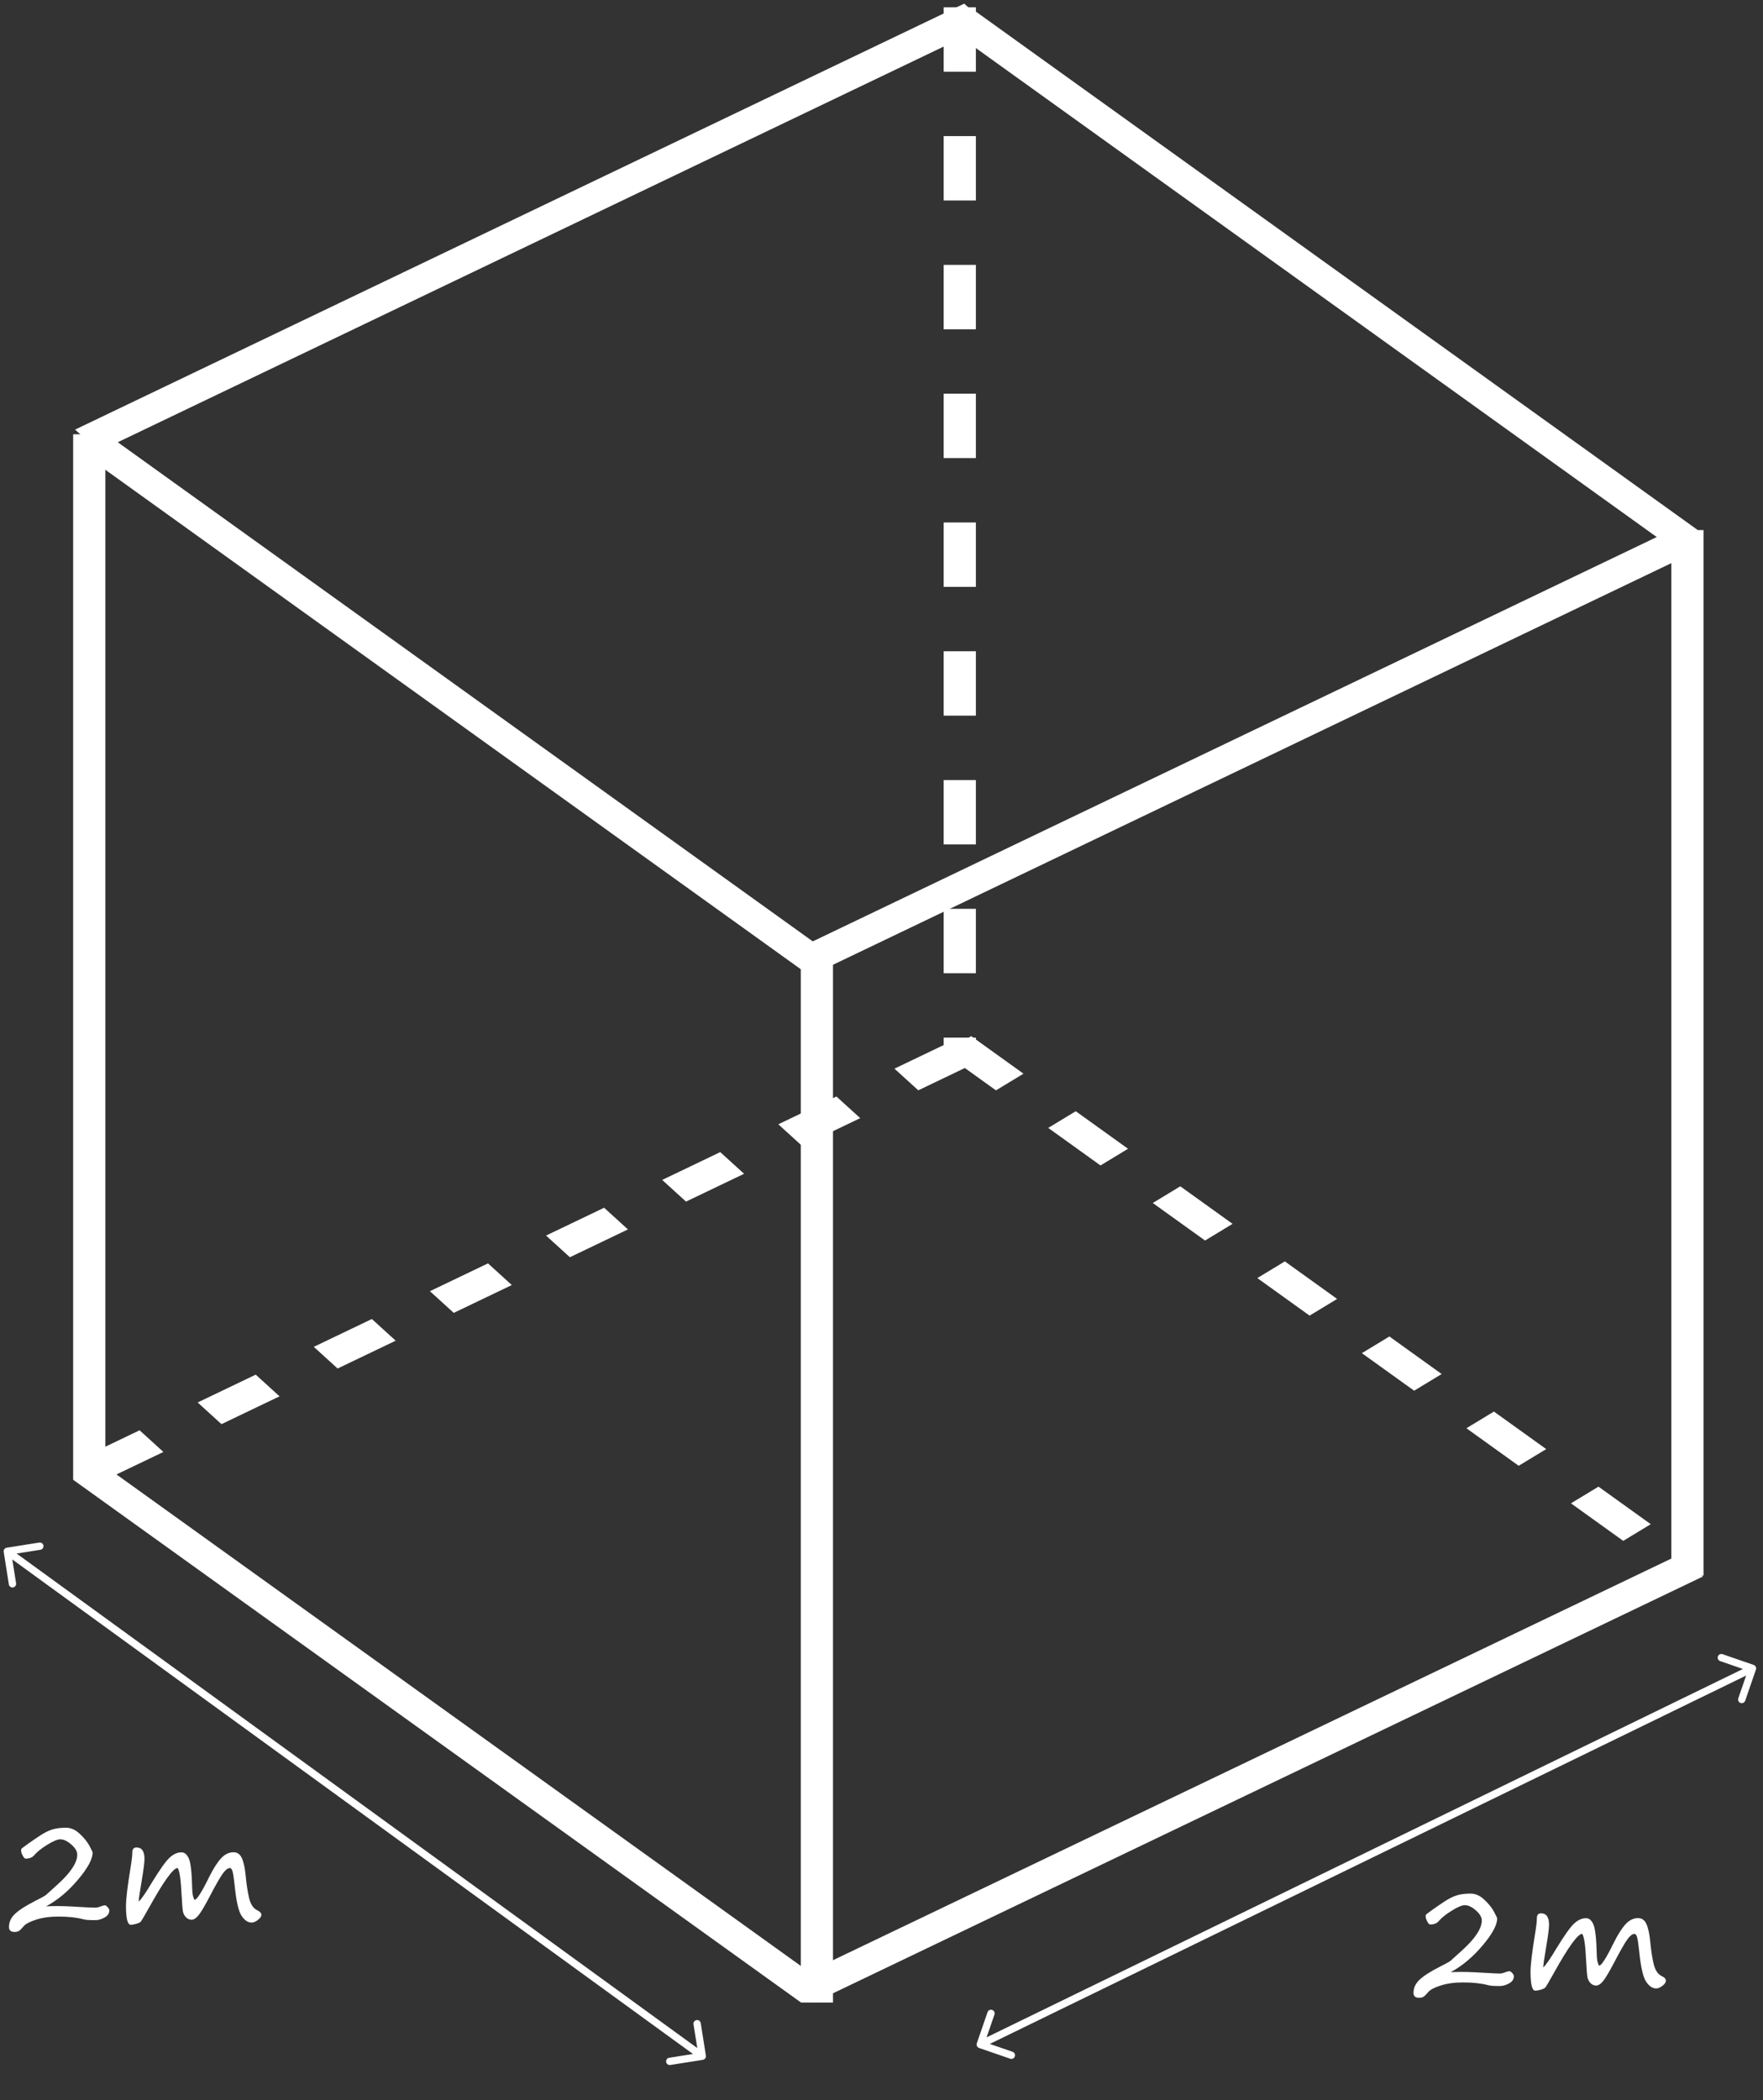
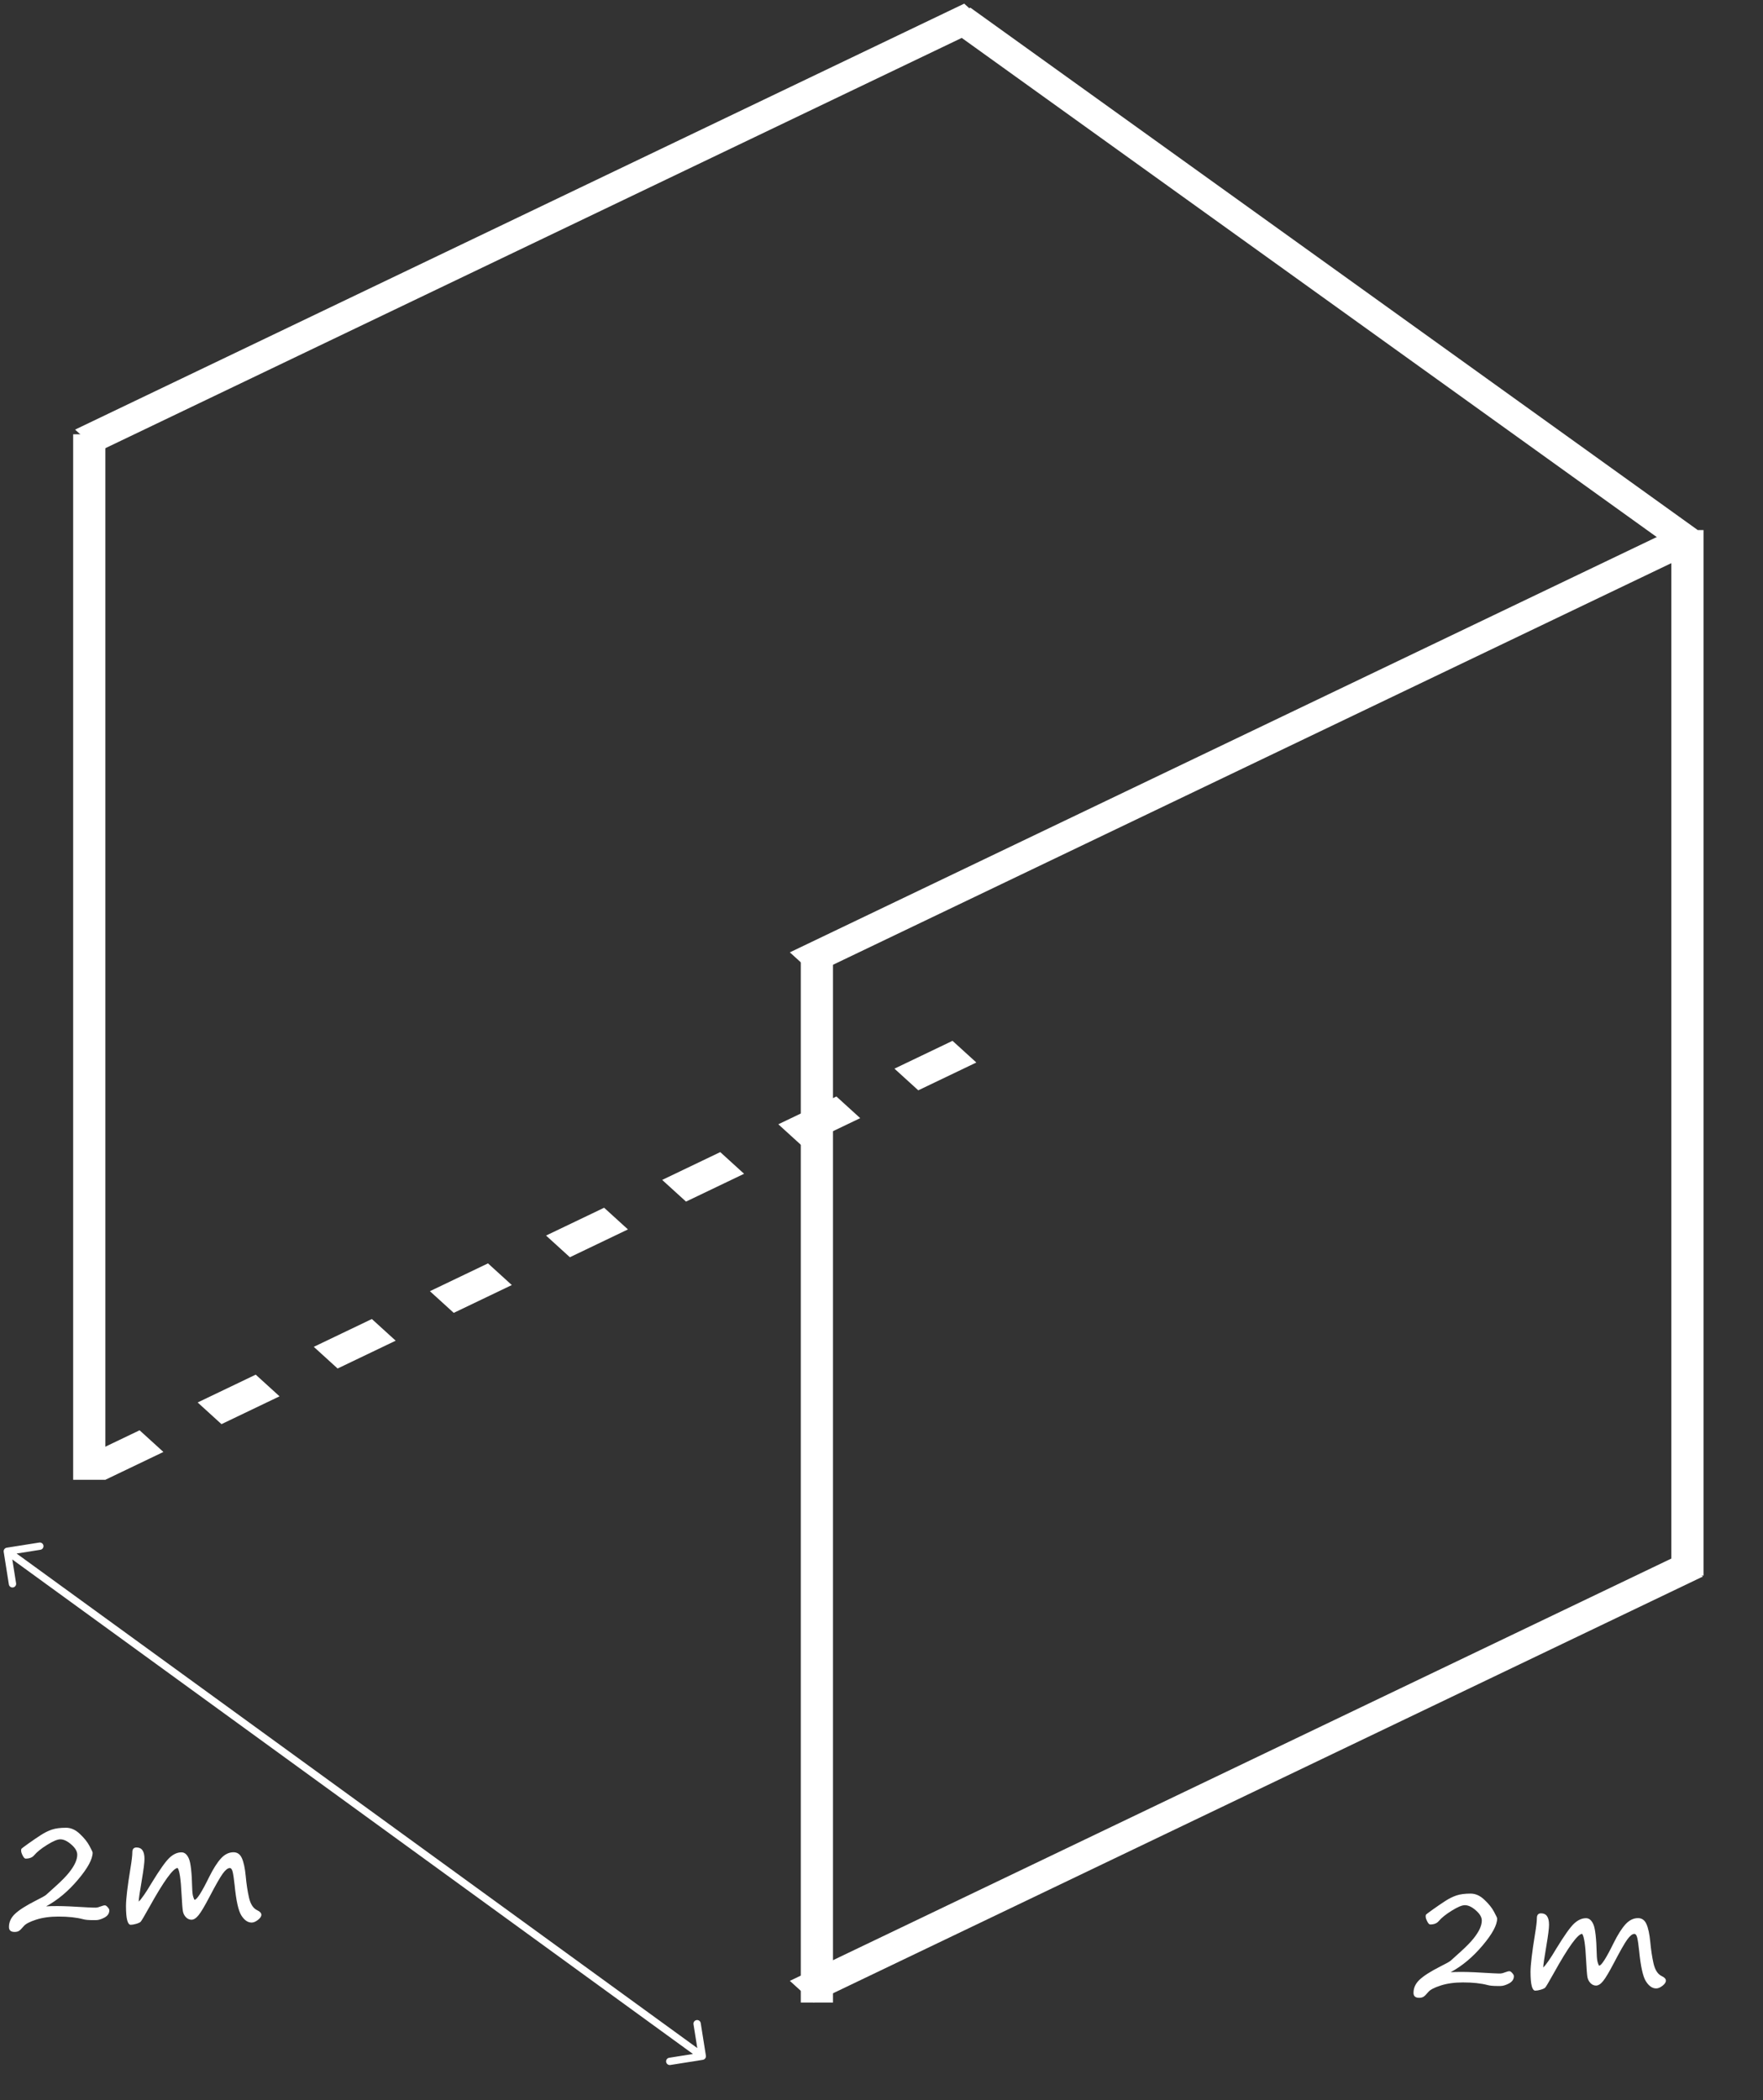
<svg xmlns="http://www.w3.org/2000/svg" width="241" height="287" viewBox="0 0 241 287" fill="none">
  <rect x="0" y="0" width="241" height="287" fill="#333333" stroke="none" />
  <path d="M0.922 211.506C0.649 211.549 0.463 211.806 0.506 212.078L1.211 216.523C1.254 216.796 1.51 216.982 1.783 216.938C2.056 216.895 2.242 216.639 2.198 216.366L1.572 212.416L5.523 211.789C5.796 211.746 5.982 211.49 5.938 211.217C5.895 210.944 5.639 210.758 5.366 210.802L0.922 211.506ZM96.078 281.494C96.351 281.451 96.537 281.194 96.494 280.922L95.789 276.477C95.746 276.204 95.49 276.018 95.217 276.062C94.944 276.105 94.758 276.361 94.802 276.634L95.428 280.584L91.477 281.211C91.204 281.254 91.018 281.51 91.062 281.783C91.105 282.056 91.361 282.242 91.634 282.198L96.078 281.494ZM0.706 212.405L95.706 281.405L96.294 280.595L1.294 211.595L0.706 212.405Z" fill="white" />
-   <path d="M240.034 228.163C240.124 227.902 239.986 227.617 239.725 227.527L235.471 226.059C235.21 225.969 234.925 226.108 234.835 226.369C234.745 226.63 234.884 226.915 235.145 227.005L238.926 228.31L237.621 232.091C237.531 232.352 237.67 232.636 237.931 232.727C238.192 232.817 238.476 232.678 238.566 232.417L240.034 228.163ZM133.527 279.236C133.437 279.497 133.576 279.782 133.837 279.872L138.091 281.34C138.352 281.43 138.636 281.291 138.726 281.03C138.817 280.769 138.678 280.484 138.417 280.394L134.636 279.09L135.941 275.308C136.031 275.047 135.892 274.763 135.631 274.673C135.37 274.582 135.085 274.721 134.995 274.982L133.527 279.236ZM239.343 227.55L133.781 278.95L134.219 279.849L239.78 228.45L239.343 227.55Z" fill="white" />
  <line x1="12.201" y1="59.348" x2="12.201" y2="202.225" stroke="white" stroke-width="4.401" />
-   <line x1="131.201" y1="1" x2="131.201" y2="143.878" stroke="white" stroke-width="4.401" stroke-dasharray="8.8 8.8" />
  <line x1="111.668" y1="130.786" x2="111.668" y2="273.664" stroke="white" stroke-width="4.401" />
  <line x1="230.668" y1="72.439" x2="230.668" y2="215.316" stroke="white" stroke-width="4.401" />
-   <line y1="-2.201" x2="122.463" y2="-2.201" transform="matrix(0.812 0.583 -0.855 0.518 10 202.225)" stroke="white" stroke-width="4.401" />
-   <line y1="-2.201" x2="122.463" y2="-2.201" transform="matrix(0.812 0.583 -0.855 0.518 129 143.878)" stroke="white" stroke-width="4.401" stroke-dasharray="8.8 8.8" />
-   <line y1="-2.201" x2="122.463" y2="-2.201" transform="matrix(0.812 0.583 -0.855 0.518 10.88 61.671)" stroke="white" stroke-width="4.401" />
  <line y1="-2.201" x2="122.463" y2="-2.201" transform="matrix(0.812 0.583 -0.855 0.518 128.88 3.323)" stroke="white" stroke-width="4.401" />
  <line y1="-2.201" x2="134.75" y2="-2.201" transform="matrix(0.902 -0.432 0.74 0.673 13.521 61.671)" stroke="white" stroke-width="4.401" />
  <line y1="-2.201" x2="134.75" y2="-2.201" transform="matrix(0.902 -0.432 0.74 0.673 111.228 133.11)" stroke="white" stroke-width="4.401" />
  <line y1="-2.201" x2="134.75" y2="-2.201" transform="matrix(0.902 -0.432 0.74 0.673 111.228 273.664)" stroke="white" stroke-width="4.401" />
  <line y1="-2.201" x2="134.75" y2="-2.201" transform="matrix(0.902 -0.432 0.74 0.673 14.401 202.225)" stroke="white" stroke-width="4.401" stroke-dasharray="8.8 8.8" />
  <path d="M6.303 260.52C6.641 260.493 7.156 260.48 7.846 260.48C8.699 260.48 10.115 260.542 12.094 260.666C12.634 260.692 12.979 260.702 13.129 260.695C13.285 260.689 13.487 260.637 13.734 260.539C14.001 260.435 14.203 260.383 14.34 260.383C14.45 260.383 14.578 260.467 14.721 260.637C14.87 260.799 14.945 260.939 14.945 261.057C14.945 261.48 14.724 261.812 14.281 262.053C13.838 262.287 13.445 262.404 13.1 262.404H12.738C12.113 262.404 11.654 262.362 11.361 262.277C10.456 262.036 9.33 261.916 7.982 261.916C6.83 261.916 5.818 262.056 4.945 262.336C4.073 262.616 3.507 262.912 3.246 263.225C2.953 263.576 2.732 263.794 2.582 263.879C2.439 263.97 2.24 264.016 1.986 264.016C1.479 264.016 1.225 263.791 1.225 263.342C1.225 262.658 1.505 262.056 2.064 261.535C2.624 261.008 3.565 260.409 4.887 259.738C5.661 259.354 6.133 259.09 6.303 258.947C6.472 258.804 6.938 258.384 7.699 257.688C8.467 256.991 9.05 256.392 9.447 255.891C9.844 255.389 10.128 254.943 10.297 254.553C10.473 254.156 10.56 253.791 10.56 253.459C10.56 253.003 10.29 252.541 9.75 252.072C9.21 251.597 8.708 251.359 8.246 251.359C7.849 251.359 7.25 251.61 6.449 252.111C5.648 252.606 5.053 253.085 4.662 253.547C4.408 253.846 4.021 253.996 3.5 253.996C3.376 253.996 3.243 253.856 3.1 253.576C2.956 253.296 2.885 253.072 2.885 252.902C2.885 252.779 2.901 252.694 2.934 252.648C2.966 252.603 3.292 252.359 3.91 251.916C4.535 251.473 5.095 251.092 5.59 250.773C6.091 250.448 6.592 250.201 7.094 250.031C7.595 249.862 8.24 249.777 9.027 249.777C9.698 249.777 10.326 250.057 10.912 250.617C11.505 251.171 11.944 251.717 12.23 252.258C12.517 252.792 12.66 253.098 12.66 253.176C12.66 254.068 11.993 255.301 10.658 256.877C9.33 258.452 7.878 259.667 6.303 260.52ZM24.281 255.275C23.676 255.288 22.38 257.082 20.395 260.656C19.724 261.861 19.333 262.518 19.223 262.629C19.112 262.733 18.907 262.827 18.607 262.912C18.314 262.997 18.07 263.039 17.875 263.039C17.439 263.039 17.221 262.189 17.221 260.49C17.221 259.533 17.426 257.801 17.836 255.295C18.005 254.279 18.09 253.553 18.09 253.117C18.09 252.688 18.282 252.473 18.666 252.473C19.389 252.473 19.75 252.993 19.75 254.035C19.75 254.523 19.63 255.48 19.389 256.906C19.109 258.534 18.965 259.523 18.959 259.875C19.363 259.484 19.955 258.628 20.736 257.307C21.843 255.497 22.657 254.351 23.178 253.869C23.705 253.381 24.249 253.137 24.809 253.137C25.232 253.137 25.567 253.42 25.814 253.986C26.068 254.553 26.221 255.904 26.273 258.039C26.287 258.573 26.335 258.97 26.42 259.23C26.505 259.491 26.566 259.621 26.605 259.621C26.912 259.621 27.576 258.579 28.598 256.496C29.145 255.396 29.675 254.559 30.189 253.986C30.71 253.413 31.287 253.127 31.918 253.127C32.445 253.127 32.829 253.4 33.07 253.947C33.311 254.488 33.484 255.292 33.588 256.359C33.685 257.44 33.835 258.43 34.037 259.328C34.245 260.227 34.623 260.803 35.17 261.057C35.541 261.232 35.727 261.438 35.727 261.672C35.727 261.9 35.57 262.134 35.258 262.375C34.945 262.616 34.659 262.736 34.398 262.736C33.878 262.736 33.412 262.417 33.002 261.779C32.592 261.141 32.283 259.761 32.074 257.639C31.983 256.786 31.895 256.18 31.811 255.822C31.726 255.464 31.592 255.285 31.41 255.285C31.137 255.285 30.811 255.546 30.434 256.066C30.062 256.587 29.46 257.645 28.627 259.24C27.976 260.484 27.481 261.314 27.143 261.73C26.811 262.141 26.488 262.346 26.176 262.346C25.896 262.346 25.645 262.235 25.424 262.014C25.203 261.786 25.062 261.516 25.004 261.203C24.945 260.884 24.884 260.106 24.818 258.869C24.721 256.812 24.542 255.614 24.281 255.275Z" fill="white" />
  <path d="M198.303 269.52C198.641 269.493 199.156 269.48 199.846 269.48C200.699 269.48 202.115 269.542 204.094 269.666C204.634 269.692 204.979 269.702 205.129 269.695C205.285 269.689 205.487 269.637 205.734 269.539C206.001 269.435 206.203 269.383 206.34 269.383C206.451 269.383 206.577 269.467 206.721 269.637C206.87 269.799 206.945 269.939 206.945 270.057C206.945 270.48 206.724 270.812 206.281 271.053C205.839 271.287 205.445 271.404 205.1 271.404H204.738C204.113 271.404 203.654 271.362 203.361 271.277C202.456 271.036 201.33 270.916 199.982 270.916C198.83 270.916 197.818 271.056 196.945 271.336C196.073 271.616 195.507 271.912 195.246 272.225C194.953 272.576 194.732 272.794 194.582 272.879C194.439 272.97 194.24 273.016 193.986 273.016C193.479 273.016 193.225 272.791 193.225 272.342C193.225 271.658 193.505 271.056 194.064 270.535C194.624 270.008 195.565 269.409 196.887 268.738C197.661 268.354 198.133 268.09 198.303 267.947C198.472 267.804 198.938 267.384 199.699 266.688C200.467 265.991 201.05 265.392 201.447 264.891C201.844 264.389 202.128 263.943 202.297 263.553C202.473 263.156 202.561 262.791 202.561 262.459C202.561 262.003 202.29 261.541 201.75 261.072C201.21 260.597 200.708 260.359 200.246 260.359C199.849 260.359 199.25 260.61 198.449 261.111C197.648 261.606 197.053 262.085 196.662 262.547C196.408 262.846 196.021 262.996 195.5 262.996C195.376 262.996 195.243 262.856 195.1 262.576C194.956 262.296 194.885 262.072 194.885 261.902C194.885 261.779 194.901 261.694 194.934 261.648C194.966 261.603 195.292 261.359 195.91 260.916C196.535 260.473 197.095 260.092 197.59 259.773C198.091 259.448 198.592 259.201 199.094 259.031C199.595 258.862 200.24 258.777 201.027 258.777C201.698 258.777 202.326 259.057 202.912 259.617C203.505 260.171 203.944 260.717 204.23 261.258C204.517 261.792 204.66 262.098 204.66 262.176C204.66 263.068 203.993 264.301 202.658 265.877C201.33 267.452 199.878 268.667 198.303 269.52ZM216.281 264.275C215.676 264.288 214.38 266.082 212.395 269.656C211.724 270.861 211.333 271.518 211.223 271.629C211.112 271.733 210.907 271.827 210.607 271.912C210.314 271.997 210.07 272.039 209.875 272.039C209.439 272.039 209.221 271.189 209.221 269.49C209.221 268.533 209.426 266.801 209.836 264.295C210.005 263.279 210.09 262.553 210.09 262.117C210.09 261.688 210.282 261.473 210.666 261.473C211.389 261.473 211.75 261.993 211.75 263.035C211.75 263.523 211.63 264.48 211.389 265.906C211.109 267.534 210.965 268.523 210.959 268.875C211.363 268.484 211.955 267.628 212.736 266.307C213.843 264.497 214.657 263.351 215.178 262.869C215.705 262.381 216.249 262.137 216.809 262.137C217.232 262.137 217.567 262.42 217.814 262.986C218.068 263.553 218.221 264.904 218.273 267.039C218.286 267.573 218.335 267.97 218.42 268.23C218.505 268.491 218.566 268.621 218.605 268.621C218.911 268.621 219.576 267.579 220.598 265.496C221.145 264.396 221.675 263.559 222.189 262.986C222.71 262.413 223.286 262.127 223.918 262.127C224.445 262.127 224.829 262.4 225.07 262.947C225.311 263.488 225.484 264.292 225.588 265.359C225.686 266.44 225.835 267.43 226.037 268.328C226.245 269.227 226.623 269.803 227.17 270.057C227.541 270.232 227.727 270.438 227.727 270.672C227.727 270.9 227.57 271.134 227.258 271.375C226.945 271.616 226.659 271.736 226.398 271.736C225.878 271.736 225.412 271.417 225.002 270.779C224.592 270.141 224.283 268.761 224.074 266.639C223.983 265.786 223.895 265.18 223.811 264.822C223.726 264.464 223.592 264.285 223.41 264.285C223.137 264.285 222.811 264.546 222.434 265.066C222.062 265.587 221.46 266.645 220.627 268.24C219.976 269.484 219.481 270.314 219.143 270.73C218.811 271.141 218.488 271.346 218.176 271.346C217.896 271.346 217.645 271.235 217.424 271.014C217.202 270.786 217.062 270.516 217.004 270.203C216.945 269.884 216.883 269.106 216.818 267.869C216.721 265.812 216.542 264.614 216.281 264.275Z" fill="white" />
</svg>